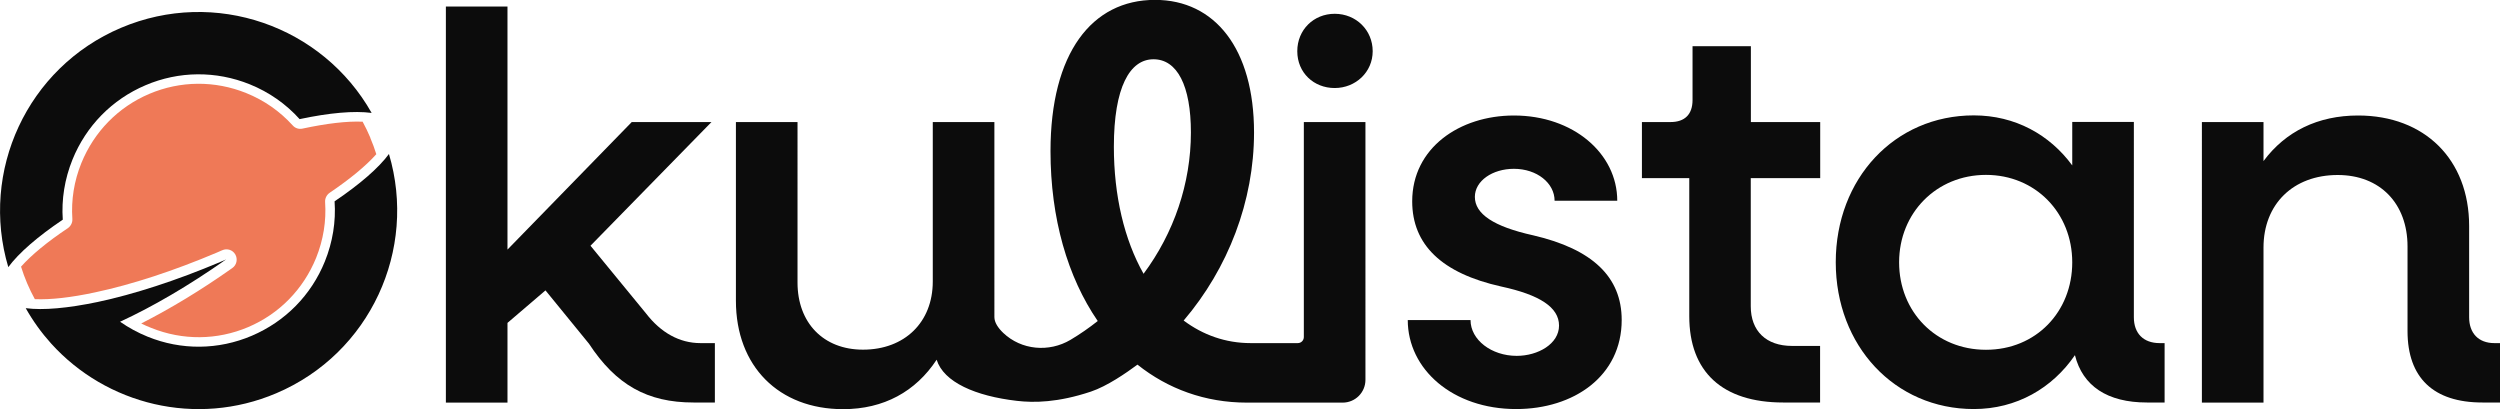
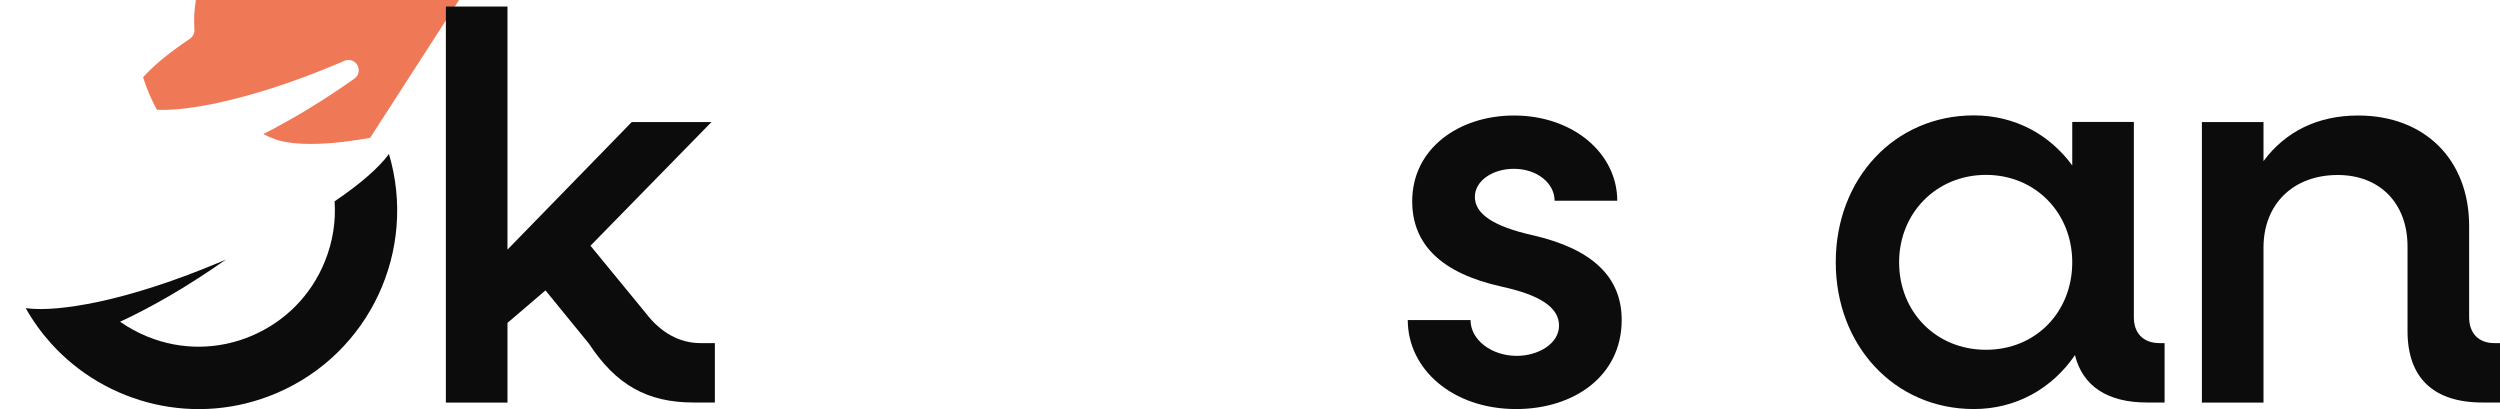
<svg xmlns="http://www.w3.org/2000/svg" id="katman_1" data-name="katman 1" viewBox="0 0 213.85 35">
  <defs>
    <style>
      .cls-1 {
        fill: #0c0c0c;
      }

      .cls-2 {
        fill: #ef7957;
      }
    </style>
  </defs>
-   <path class="cls-2" d="M31.67,11.78c.2,.46,.37,.94,.52,1.41-.89,1-2.26,2.13-3.99,3.3-.26,.18-.41,.48-.39,.79,.11,1.63-.15,3.24-.77,4.78-1.09,2.68-3.15,4.79-5.81,5.92s-5.61,1.15-8.29,.07c-.29-.11-.58-.24-.86-.38,2.48-1.26,5.15-2.87,7.79-4.74,.38-.26,.48-.77,.26-1.16-.23-.4-.71-.55-1.13-.36-.16,.07-.31,.14-.46,.2-3.66,1.55-7.25,2.73-10.41,3.4-2.04,.44-3.81,.64-5.15,.58-.24-.44-.46-.89-.66-1.36s-.37-.94-.52-1.42c.89-1,2.26-2.13,4-3.29,.26-.18,.41-.48,.39-.79-.11-1.64,.15-3.25,.77-4.78,1.09-2.68,3.15-4.79,5.81-5.92,2.66-1.13,5.61-1.15,8.29-.07,1.54,.62,2.87,1.55,3.98,2.77,.21,.24,.53,.34,.84,.27,2.05-.44,3.81-.65,5.14-.59,.24,.44,.46,.9,.66,1.37Z" />
+   <path class="cls-2" d="M31.67,11.78s-5.61,1.15-8.29,.07c-.29-.11-.58-.24-.86-.38,2.48-1.26,5.15-2.87,7.79-4.74,.38-.26,.48-.77,.26-1.16-.23-.4-.71-.55-1.13-.36-.16,.07-.31,.14-.46,.2-3.66,1.55-7.25,2.73-10.41,3.4-2.04,.44-3.81,.64-5.15,.58-.24-.44-.46-.89-.66-1.36s-.37-.94-.52-1.42c.89-1,2.26-2.13,4-3.29,.26-.18,.41-.48,.39-.79-.11-1.64,.15-3.25,.77-4.78,1.09-2.68,3.15-4.79,5.81-5.92,2.66-1.13,5.61-1.15,8.29-.07,1.54,.62,2.87,1.55,3.98,2.77,.21,.24,.53,.34,.84,.27,2.05-.44,3.81-.65,5.14-.59,.24,.44,.46,.9,.66,1.37Z" />
  <g>
    <path class="cls-1" d="M61.15,29.35v5.08h-1.83c-3.95,0-6.63-1.51-8.94-5.03l-3.72-4.56-3.25,2.78v6.82h-5.27V.56h5.27V21.35l10.63-10.91h6.82l-10.35,10.58,4.75,5.79c1.27,1.65,2.87,2.54,4.66,2.54h1.22Z" />
-     <path class="cls-1" d="M111.53,10.44V28.83c0,.29-.23,.52-.52,.52h-4.02c-2.16,0-4.09-.7-5.74-1.93,3.81-4.47,6.02-10.21,6.02-16.09,0-7.15-3.34-11.34-8.47-11.34-5.41,0-8.94,4.56-8.94,12.94,0,5.74,1.46,10.77,4.04,14.53-.73,.58-1.51,1.12-2.33,1.61-1.84,1.09-4.2,.88-5.75-.59-.46-.44-.76-.91-.76-1.35V10.44h-5.27v13.64c0,3.48-2.4,5.83-5.97,5.83-3.39,0-5.6-2.3-5.6-5.74V10.44h-5.27v15.29c0,5.6,3.67,9.27,9.17,9.27,3.48,0,6.21-1.51,8-4.23,.6,1.92,3.32,3.11,6.87,3.52,1.46,.17,3.5,.15,6.32-.79,1.4-.47,3-1.58,3.99-2.31,2.59,2.07,5.79,3.25,9.36,3.25h8.19c1.08,0,1.95-.87,1.95-1.95V10.44h-5.27Zm-16.25,2.11c0-5.08,1.36-7.48,3.39-7.48s3.2,2.26,3.2,6.26c0,4.37-1.46,8.61-4.05,12.09-1.65-2.92-2.54-6.68-2.54-10.87Z" />
-     <path class="cls-1" d="M114.17,1.18c-1.79,0-3.2,1.36-3.2,3.2s1.41,3.15,3.2,3.15,3.25-1.36,3.25-3.15-1.41-3.2-3.25-3.2Z" />
    <path class="cls-1" d="M120.43,27.38h5.36c0,1.69,1.79,3.06,3.95,3.06,1.83,0,3.62-1.03,3.62-2.59s-1.65-2.63-4.94-3.34c-5.08-1.13-7.62-3.57-7.62-7.29,0-4.56,4.05-7.34,8.7-7.34,5.08,0,8.84,3.25,8.84,7.29h-5.36c0-1.51-1.51-2.73-3.48-2.73-1.83,0-3.34,1.03-3.34,2.4,0,1.46,1.6,2.54,4.99,3.29,5.08,1.18,7.57,3.57,7.57,7.24,0,4.8-4.09,7.62-9.03,7.62-5.41,0-9.27-3.39-9.27-7.62Z" />
-     <path class="cls-1" d="M149.76,15.24v10.96c0,2.12,1.32,3.39,3.53,3.39h2.4v4.84h-3.15c-5.22,0-8.04-2.63-8.04-7.38V15.24h-4.05v-4.8h2.45c1.22,0,1.88-.66,1.88-1.88V3.95h4.99v6.49h5.93v4.8h-5.93Z" />
    <path class="cls-1" d="M185.16,29.35v5.08h-1.51c-3.39,0-5.5-1.41-6.16-4.05-1.93,2.82-4.99,4.61-8.65,4.61-6.77,0-11.81-5.41-11.81-12.56s5.03-12.56,11.81-12.56c3.53,0,6.49,1.65,8.42,4.28v-3.72h5.27V27.14c0,1.36,.8,2.21,2.21,2.21h.42Zm-7.9-6.91c0-4.23-3.15-7.48-7.38-7.48s-7.43,3.25-7.43,7.48,3.15,7.48,7.43,7.48,7.38-3.25,7.38-7.48Z" />
    <path class="cls-1" d="M213.85,29.35v5.08h-1.51c-4.19,0-6.4-2.12-6.4-6.11v-7.24c0-3.67-2.35-6.11-5.97-6.11-3.81,0-6.35,2.49-6.35,6.21v13.26h-5.27V10.44h5.27v3.34c1.88-2.54,4.66-3.9,8.09-3.9,5.69,0,9.5,3.76,9.5,9.45v7.81c0,1.36,.8,2.21,2.16,2.21h.47Z" />
-     <path class="cls-1" d="M10.35,2.38C2.31,5.79-1.73,14.67,.71,22.85c.89-1.21,2.51-2.61,4.66-4.06-.12-1.73,.16-3.48,.83-5.14,1.17-2.88,3.38-5.14,6.25-6.36,2.86-1.22,6.03-1.24,8.91-.08,1.66,.67,3.11,1.69,4.27,2.98,2.54-.54,4.67-.73,6.16-.53C27.59,2.22,18.39-1.03,10.35,2.38Z" />
    <path class="cls-1" d="M33.27,13.17c2.44,8.18-1.6,17.06-9.64,20.47-6.85,2.91-14.54,.97-19.26-4.26-.82-.91-1.55-1.92-2.17-3.02,1.49,.2,3.62,0,6.16-.53,3.06-.65,6.7-1.82,10.5-3.43,.16-.07,.32-.14,.48-.21-3.21,2.26-6.35,4.08-9.07,5.33,.73,.51,1.52,.94,2.36,1.28,2.88,1.17,6.05,1.14,8.91-.08s5.08-3.47,6.25-6.36c.67-1.66,.95-3.41,.83-5.14,2.15-1.45,3.77-2.85,4.66-4.06Z" />
  </g>
</svg>